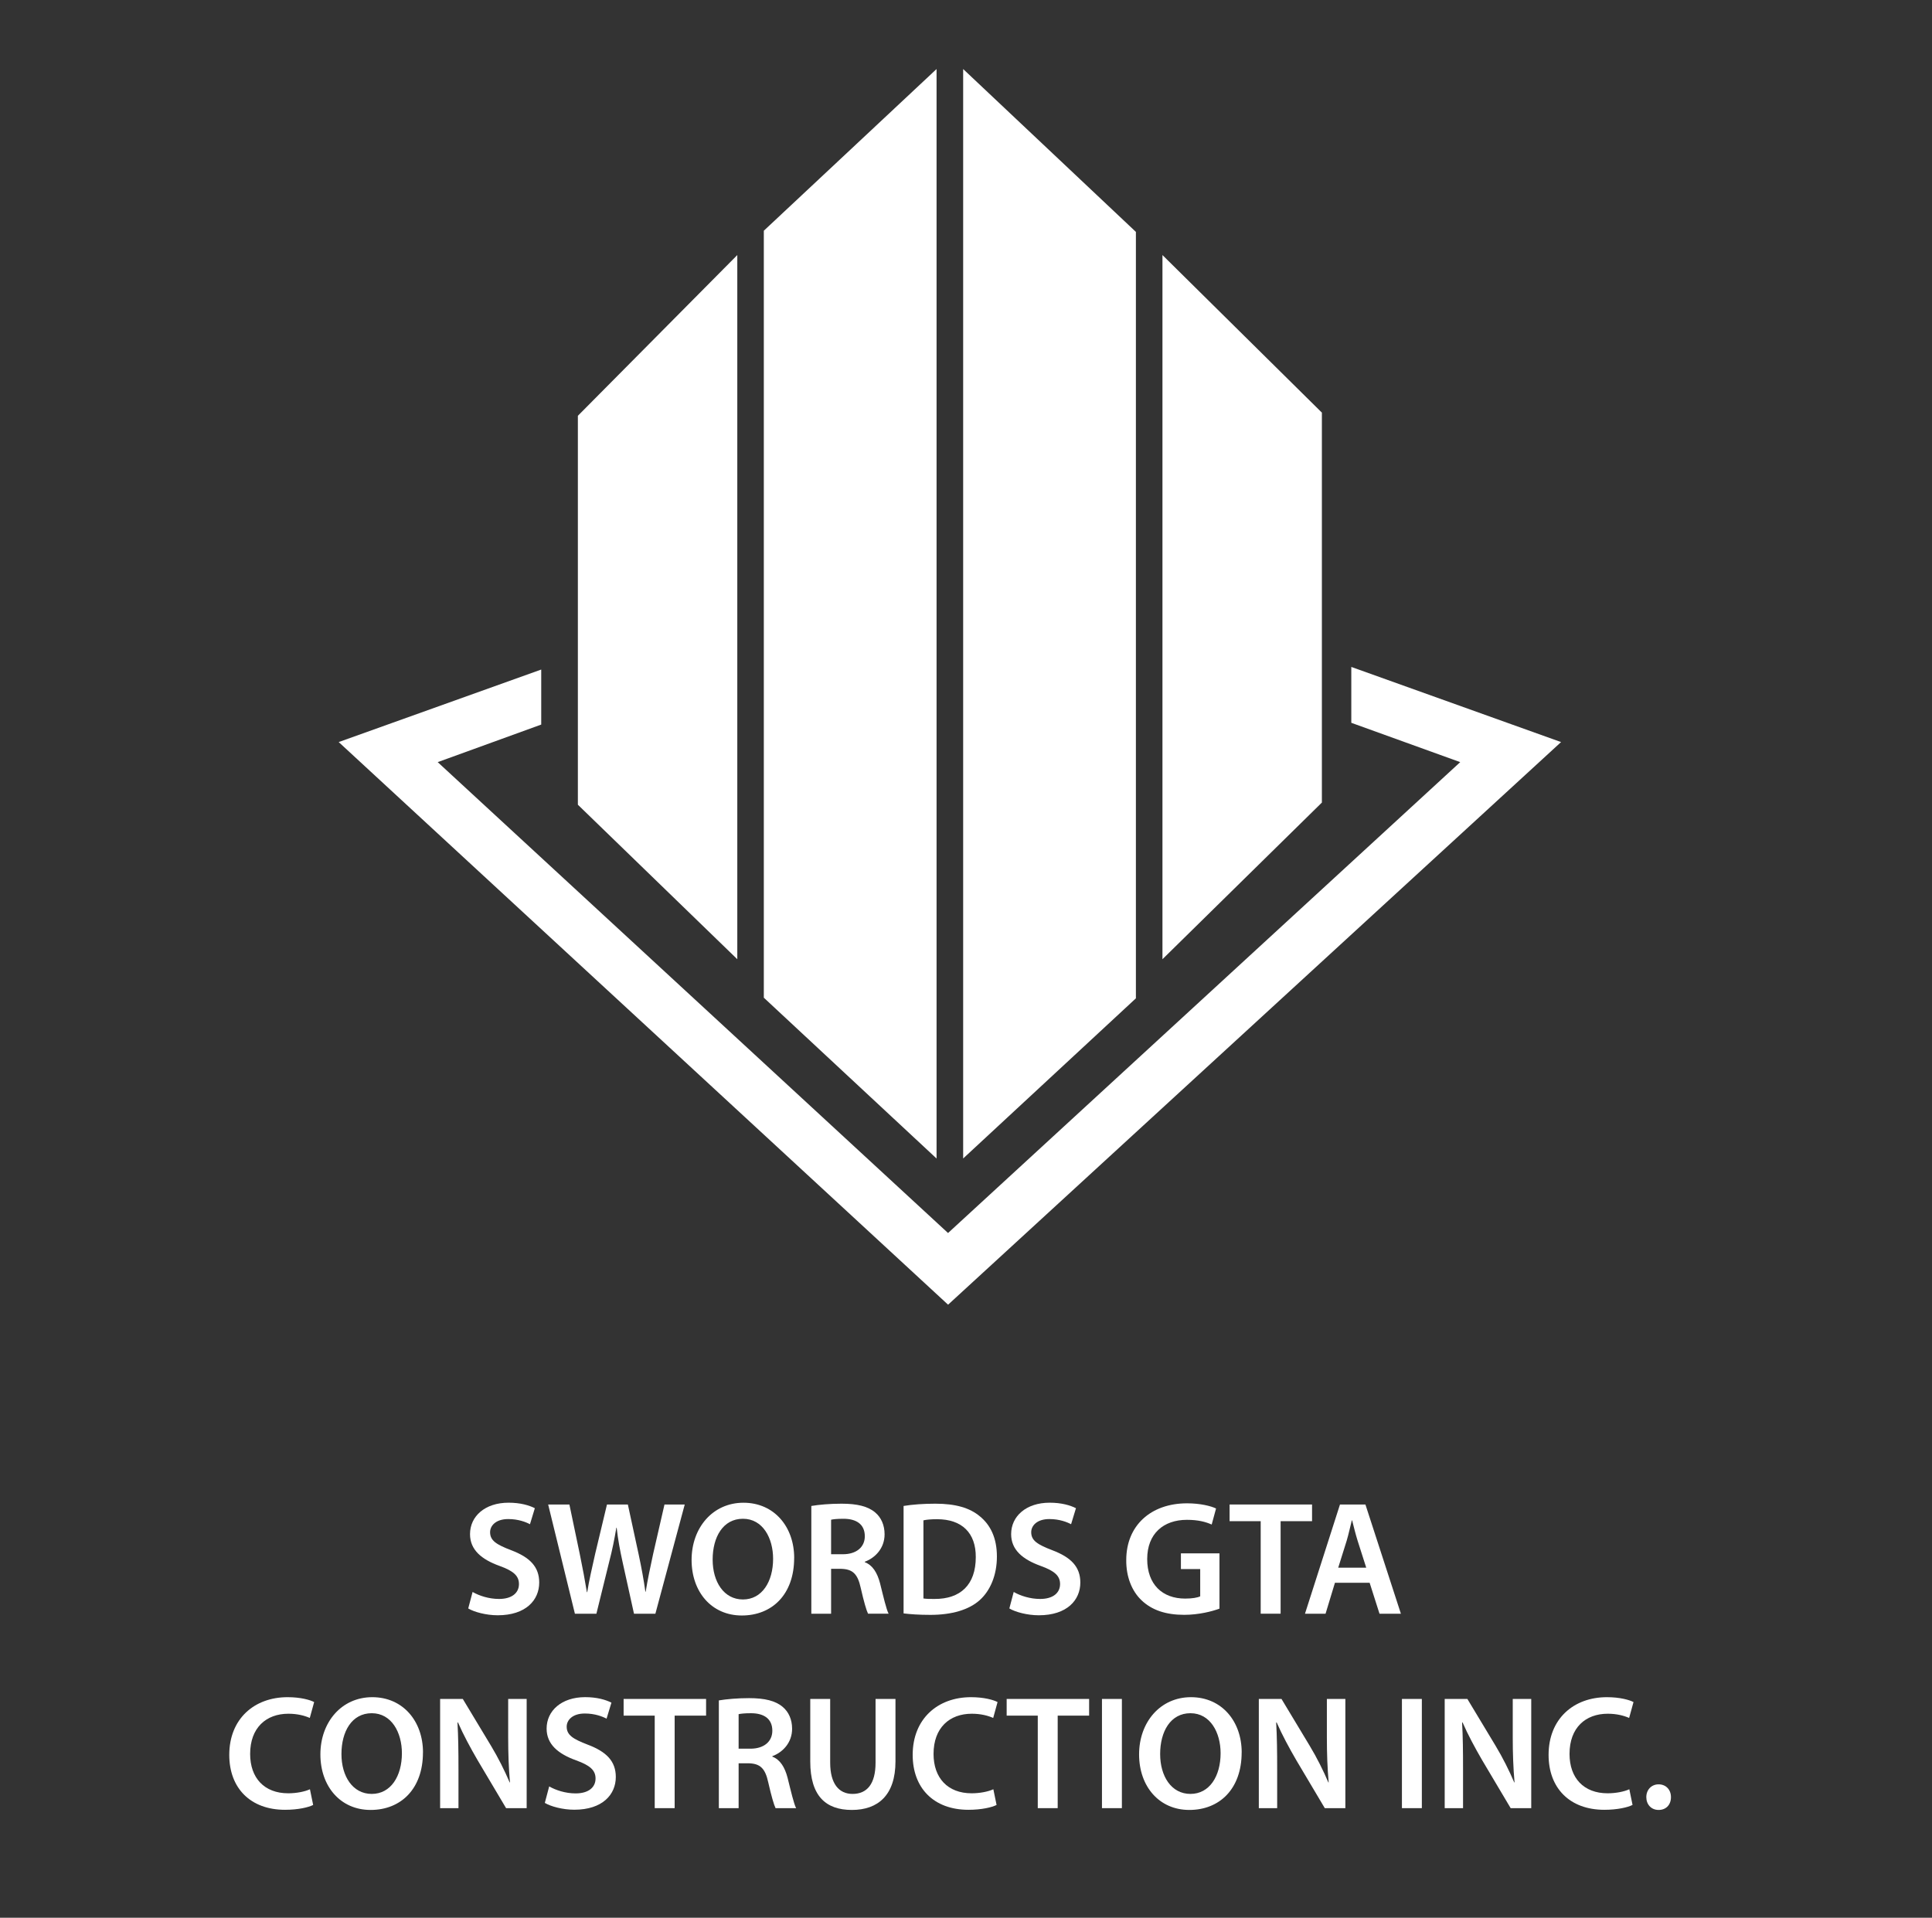
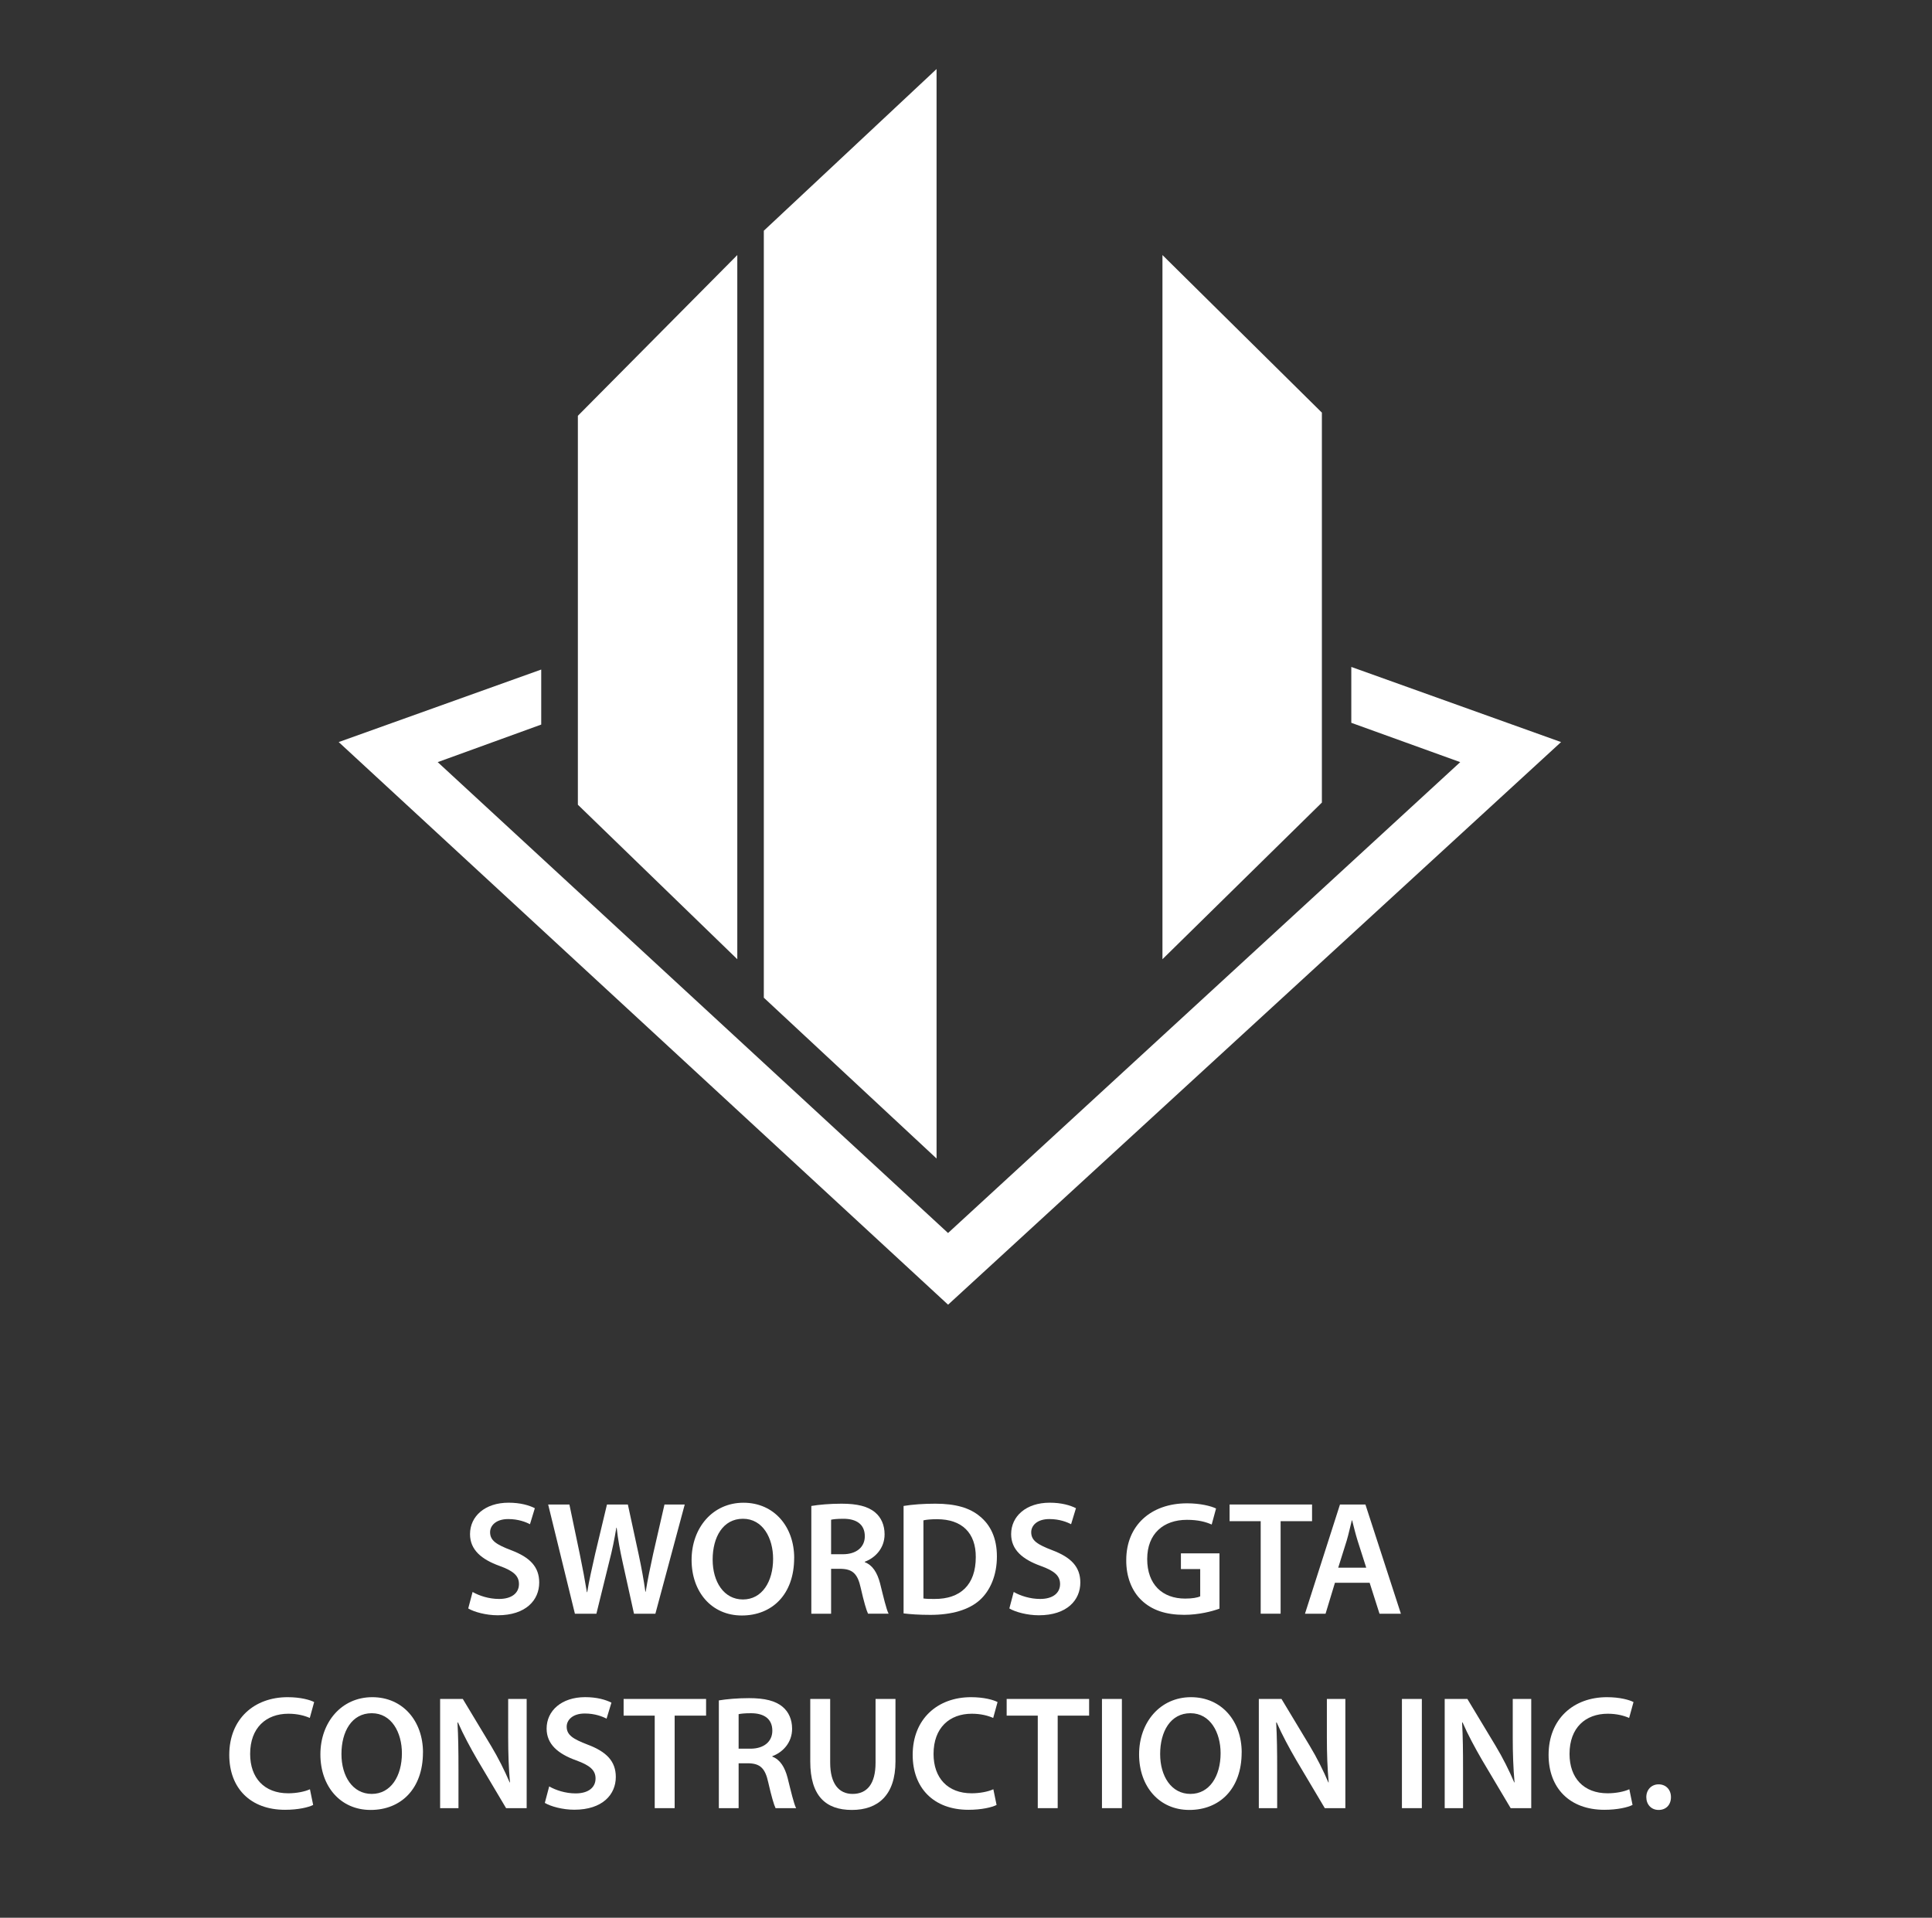
<svg xmlns="http://www.w3.org/2000/svg" id="Layer_1" data-name="Layer 1" viewBox="0 0 526.67 522.81">
  <rect x="0" y="0" width="526.67" height="522.81" fill="#333333" stroke="none" />
  <defs>
    <style>
      .cls-1 {
        isolation: isolate;
      }

      .cls-2 {
        fill: #fff;
        stroke-width: 0px;
      }
    </style>
  </defs>
  <g class="cls-1">
    <g class="cls-1">
      <path class="cls-2" d="m128.84,434c1.77,1.02,4.42,1.9,7.2,1.9,3.49,0,5.43-1.63,5.43-4.06,0-2.25-1.5-3.58-5.3-4.95-4.9-1.77-8.04-4.37-8.04-8.66,0-4.86,4.06-8.57,10.51-8.57,3.22,0,5.61.71,7.16,1.5l-1.33,4.37c-1.06-.57-3.14-1.41-5.92-1.41-3.45,0-4.95,1.86-4.95,3.58,0,2.3,1.72,3.36,5.7,4.9,5.17,1.94,7.69,4.55,7.69,8.83,0,4.77-3.62,8.92-11.31,8.92-3.14,0-6.41-.88-8.04-1.86l1.19-4.5Z" />
    </g>
    <g class="cls-1">
      <path class="cls-2" d="m156.72,439.92l-7.29-29.77h5.79l2.83,13.52c.75,3.62,1.46,7.42,1.94,10.38h.09c.49-3.14,1.33-6.67,2.16-10.42l3.22-13.47h5.7l2.96,13.69c.75,3.53,1.37,6.85,1.81,10.07h.09c.53-3.27,1.24-6.67,2.03-10.29l3.09-13.47h5.52l-8,29.77h-5.83l-3.09-14c-.75-3.4-1.28-6.23-1.63-9.45h-.09c-.53,3.18-1.1,6.05-1.99,9.45l-3.45,14h-5.88Z" />
    </g>
    <g class="cls-1">
      <path class="cls-2" d="m216.49,424.73c0,9.98-6.05,15.68-14.27,15.68s-13.69-6.41-13.69-15.15,5.74-15.59,14.14-15.59,13.83,6.58,13.83,15.06Zm-22.22.44c0,6.05,3.05,10.87,8.26,10.87s8.22-4.86,8.22-11.09c0-5.61-2.78-10.91-8.22-10.91s-8.26,4.99-8.26,11.13Z" />
      <path class="cls-2" d="m221.17,410.55c2.03-.35,5.08-.62,8.22-.62,4.29,0,7.2.71,9.19,2.39,1.63,1.37,2.56,3.45,2.56,5.96,0,3.84-2.61,6.45-5.39,7.47v.13c2.12.8,3.4,2.87,4.15,5.74.93,3.71,1.72,7.16,2.34,8.3h-5.61c-.44-.88-1.15-3.31-1.99-7.02-.84-3.89-2.25-5.12-5.34-5.21h-2.74v12.24h-5.39v-29.38Zm5.39,13.16h3.23c3.67,0,5.96-1.94,5.96-4.9,0-3.27-2.3-4.77-5.83-4.77-1.72,0-2.83.13-3.36.26v9.41Z" />
      <path class="cls-2" d="m246.31,410.55c2.39-.4,5.43-.62,8.66-.62,5.57,0,9.41,1.15,12.15,3.45,2.87,2.34,4.64,5.88,4.64,10.96s-1.81,9.28-4.64,11.84c-2.96,2.69-7.69,4.06-13.47,4.06-3.18,0-5.57-.18-7.33-.4v-29.29Zm5.43,25.22c.75.13,1.9.13,3,.13,7.07.04,11.26-3.84,11.26-11.4.04-6.58-3.75-10.34-10.56-10.34-1.72,0-2.96.13-3.71.31v21.29Z" />
      <path class="cls-2" d="m276.35,434c1.77,1.02,4.42,1.9,7.2,1.9,3.49,0,5.43-1.63,5.43-4.06,0-2.25-1.5-3.58-5.3-4.95-4.9-1.77-8.04-4.37-8.04-8.66,0-4.86,4.06-8.57,10.51-8.57,3.22,0,5.61.71,7.16,1.5l-1.33,4.37c-1.06-.57-3.14-1.41-5.92-1.41-3.45,0-4.95,1.86-4.95,3.58,0,2.3,1.72,3.36,5.7,4.9,5.17,1.94,7.69,4.55,7.69,8.83,0,4.77-3.62,8.92-11.31,8.92-3.14,0-6.41-.88-8.04-1.86l1.19-4.5Z" />
      <path class="cls-2" d="m332.41,438.55c-1.9.71-5.61,1.68-9.58,1.68-5.04,0-8.83-1.28-11.66-3.98-2.65-2.52-4.2-6.45-4.15-10.96,0-9.41,6.71-15.46,16.57-15.46,3.67,0,6.54.75,7.91,1.41l-1.19,4.37c-1.63-.71-3.62-1.28-6.76-1.28-6.36,0-10.82,3.75-10.82,10.69s4.15,10.78,10.34,10.78c1.94,0,3.4-.26,4.11-.62v-7.42h-5.26v-4.29h10.51v15.06Z" />
    </g>
    <g class="cls-1">
      <path class="cls-2" d="m343.67,414.7h-8.48v-4.55h22.48v4.55h-8.57v25.22h-5.43v-25.22Z" />
    </g>
    <g class="cls-1">
      <path class="cls-2" d="m363.91,431.49l-2.56,8.44h-5.61l9.54-29.77h6.94l9.67,29.77h-5.83l-2.69-8.44h-9.45Zm8.53-4.11l-2.34-7.33c-.57-1.81-1.06-3.84-1.5-5.57h-.09c-.44,1.72-.88,3.8-1.41,5.57l-2.3,7.33h7.64Z" />
    </g>
    <g class="cls-1">
      <path class="cls-2" d="m85.39,492.05c-1.28.66-4.11,1.33-7.69,1.33-9.45,0-15.2-5.92-15.2-14.97,0-9.81,6.8-15.73,15.9-15.73,3.58,0,6.14.75,7.24,1.33l-1.19,4.33c-1.41-.62-3.36-1.15-5.83-1.15-6.05,0-10.43,3.8-10.43,10.96,0,6.54,3.84,10.73,10.38,10.73,2.21,0,4.51-.44,5.92-1.1l.88,4.28Z" />
    </g>
    <g class="cls-1">
      <path class="cls-2" d="m115.3,477.74c0,9.98-6.05,15.68-14.27,15.68s-13.69-6.41-13.69-15.15,5.74-15.59,14.14-15.59,13.83,6.58,13.83,15.06Zm-22.22.44c0,6.05,3.05,10.87,8.26,10.87s8.22-4.86,8.22-11.09c0-5.61-2.78-10.91-8.22-10.91s-8.26,4.99-8.26,11.13Z" />
      <path class="cls-2" d="m119.98,492.93v-29.77h6.18l7.69,12.77c1.99,3.31,3.71,6.76,5.08,9.98h.09c-.35-3.98-.49-7.82-.49-12.37v-10.38h5.04v29.77h-5.61l-7.77-13.08c-1.9-3.27-3.89-6.94-5.35-10.29l-.13.04c.22,3.84.27,7.78.27,12.68v10.65h-4.99Z" />
      <path class="cls-2" d="m149.72,487.01c1.77,1.02,4.42,1.9,7.2,1.9,3.49,0,5.43-1.63,5.43-4.06,0-2.25-1.5-3.58-5.3-4.95-4.9-1.77-8.04-4.37-8.04-8.66,0-4.86,4.06-8.57,10.51-8.57,3.22,0,5.61.71,7.16,1.5l-1.33,4.37c-1.06-.57-3.14-1.41-5.92-1.41-3.45,0-4.95,1.86-4.95,3.58,0,2.3,1.72,3.36,5.7,4.9,5.17,1.94,7.69,4.55,7.69,8.83,0,4.77-3.62,8.92-11.31,8.92-3.14,0-6.41-.88-8.04-1.86l1.19-4.5Z" />
      <path class="cls-2" d="m178.48,467.71h-8.48v-4.55h22.48v4.55h-8.57v25.22h-5.43v-25.22Z" />
    </g>
    <g class="cls-1">
      <path class="cls-2" d="m195.96,463.56c2.03-.35,5.08-.62,8.22-.62,4.29,0,7.2.71,9.19,2.39,1.63,1.37,2.56,3.45,2.56,5.96,0,3.84-2.61,6.45-5.39,7.47v.13c2.12.8,3.4,2.87,4.15,5.74.93,3.71,1.72,7.16,2.34,8.3h-5.61c-.44-.88-1.15-3.31-1.99-7.02-.84-3.89-2.25-5.12-5.34-5.21h-2.74v12.24h-5.39v-29.38Zm5.39,13.16h3.23c3.67,0,5.96-1.94,5.96-4.9,0-3.27-2.3-4.77-5.83-4.77-1.72,0-2.83.13-3.36.26v9.41Z" />
    </g>
    <g class="cls-1">
      <path class="cls-2" d="m226.31,463.16v17.36c0,5.83,2.43,8.53,6.1,8.53,3.93,0,6.27-2.69,6.27-8.53v-17.36h5.43v17.01c0,9.19-4.73,13.25-11.88,13.25s-11.35-3.84-11.35-13.21v-17.05h5.43Z" />
    </g>
    <g class="cls-1">
      <path class="cls-2" d="m271.69,492.05c-1.28.66-4.11,1.33-7.69,1.33-9.45,0-15.2-5.92-15.2-14.97,0-9.81,6.8-15.73,15.9-15.73,3.58,0,6.14.75,7.24,1.33l-1.19,4.33c-1.41-.62-3.36-1.15-5.83-1.15-6.05,0-10.43,3.8-10.43,10.96,0,6.54,3.84,10.73,10.38,10.73,2.21,0,4.51-.44,5.92-1.1l.88,4.28Z" />
    </g>
    <g class="cls-1">
      <path class="cls-2" d="m282.9,467.71h-8.48v-4.55h22.48v4.55h-8.57v25.22h-5.43v-25.22Z" />
      <path class="cls-2" d="m305.83,463.16v29.77h-5.43v-29.77h5.43Z" />
      <path class="cls-2" d="m338.48,477.74c0,9.98-6.05,15.68-14.27,15.68s-13.69-6.41-13.69-15.15,5.74-15.59,14.14-15.59,13.83,6.58,13.83,15.06Zm-22.22.44c0,6.05,3.05,10.87,8.26,10.87s8.22-4.86,8.22-11.09c0-5.61-2.78-10.91-8.22-10.91s-8.26,4.99-8.26,11.13Z" />
      <path class="cls-2" d="m343.16,492.93v-29.77h6.18l7.69,12.77c1.99,3.31,3.71,6.76,5.08,9.98h.09c-.35-3.98-.49-7.82-.49-12.37v-10.38h5.04v29.77h-5.61l-7.77-13.08c-1.9-3.27-3.89-6.94-5.35-10.29l-.13.04c.22,3.84.27,7.78.27,12.68v10.65h-4.99Z" />
      <path class="cls-2" d="m387.6,463.16v29.77h-5.43v-29.77h5.43Z" />
      <path class="cls-2" d="m393.83,492.93v-29.77h6.18l7.69,12.77c1.99,3.31,3.71,6.76,5.08,9.98h.09c-.35-3.98-.49-7.82-.49-12.37v-10.38h5.04v29.77h-5.61l-7.77-13.08c-1.9-3.27-3.89-6.94-5.34-10.29l-.13.04c.22,3.84.26,7.78.26,12.68v10.65h-4.99Z" />
      <path class="cls-2" d="m445.04,492.05c-1.28.66-4.11,1.33-7.69,1.33-9.45,0-15.2-5.92-15.2-14.97,0-9.81,6.8-15.73,15.9-15.73,3.58,0,6.14.75,7.25,1.33l-1.19,4.33c-1.41-.62-3.36-1.15-5.83-1.15-6.05,0-10.42,3.8-10.42,10.96,0,6.54,3.84,10.73,10.38,10.73,2.21,0,4.51-.44,5.92-1.1l.88,4.28Z" />
-       <path class="cls-2" d="m448.79,489.93c0-2.03,1.41-3.49,3.36-3.49s3.36,1.41,3.36,3.49-1.33,3.49-3.36,3.49-3.36-1.5-3.36-3.49Z" />
+       <path class="cls-2" d="m448.79,489.93c0-2.03,1.41-3.49,3.36-3.49s3.36,1.41,3.36,3.49-1.33,3.49-3.36,3.49-3.36-1.5-3.36-3.49" />
    </g>
  </g>
  <g id="Frame_200" data-name="Frame 200">
    <path id="Vector_5" data-name="Vector 5" class="cls-2" d="m368.37,181.81v15.24l29.69,10.72-139.62,128.37L119.32,207.77l28.22-10.24v-15l-55.21,19.77,166.12,153.38,167.1-153.38-57.17-20.48h0Z" />
    <path id="Vector_1" data-name="Vector 1" class="cls-2" d="m316.89,261.5V69.53l43.46,42.96v106.3l-43.46,42.71Z" />
-     <path id="Vector_3" data-name="Vector 3" class="cls-2" d="m262.56,315.83V18.82l47.09,44.4v208.94l-47.09,43.66h0Z" />
    <path id="Vector_4" data-name="Vector 4" class="cls-2" d="m255.31,18.82v297.01l-47.09-43.84V62.9l47.09-44.08Z" />
    <path id="Vector_2" data-name="Vector 2" class="cls-2" d="m200.99,69.53v191.97l-43.46-42.12v-106.03l43.46-43.82Z" />
  </g>
</svg>